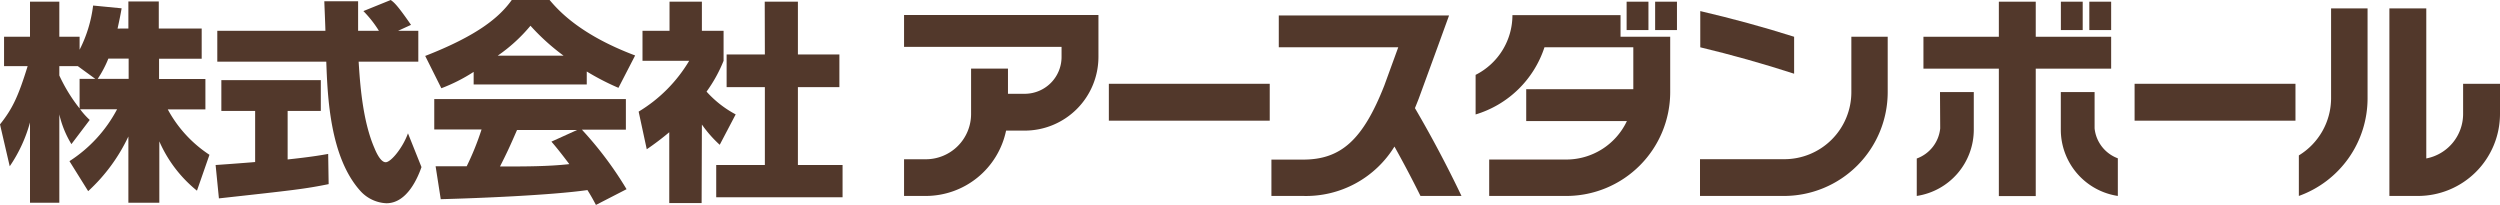
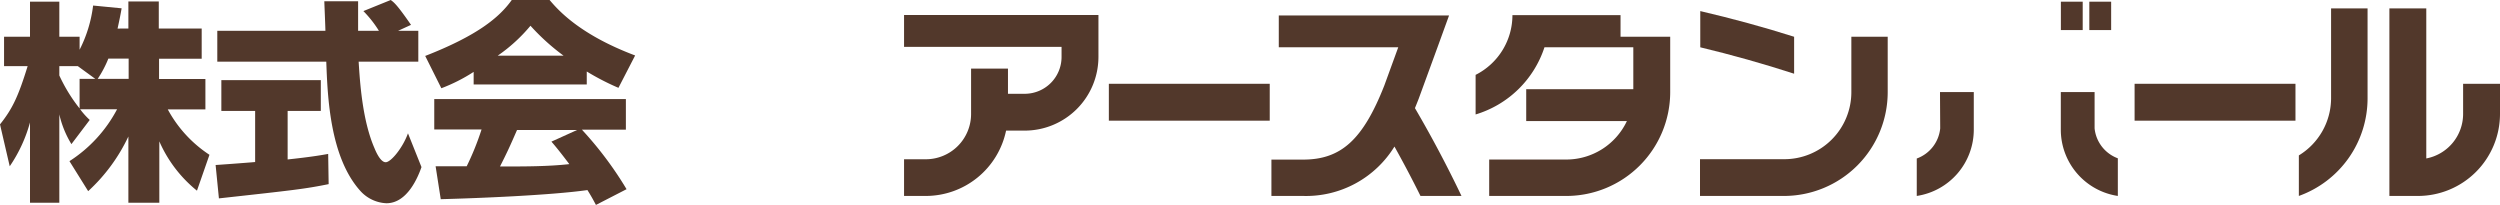
<svg xmlns="http://www.w3.org/2000/svg" id="レイヤー_1" data-name="レイヤー 1" viewBox="0 0 370 30.33">
  <defs>
    <style>.cls-1{fill:#52382b;}</style>
  </defs>
  <path class="cls-1" d="M19,4.22v-4h4.5v4h6.35V8.69H23.54v3H30.4v4.5H24.83A18.57,18.57,0,0,0,31,22.91l-1.85,5.31a19.32,19.32,0,0,1-5.57-7.3V30H19V20.2a26,26,0,0,1-5.95,8.09l-2.77-4.44a20.45,20.45,0,0,0,7.05-7.68H11.86a11.37,11.37,0,0,0,1.42,1.58l-2.71,3.58a14.7,14.7,0,0,1-1.79-4.4V30H4.44V18.12a21.55,21.55,0,0,1-3,6.49L0,18.41c1.86-2.33,2.71-4.16,4.09-8.62H.6V5.44H4.44V.25H8.78V5.44h3V7.36a19.52,19.52,0,0,0,2-6.54L18,1.23c-.13.78-.29,1.57-.6,3ZM14.1,11.67,11.52,9.79H8.78v1.38a23.8,23.8,0,0,0,3,4.88V11.67Zm4.94,0v-3h-3a16.58,16.58,0,0,1-1.58,3Z" />
  <path class="cls-1" d="M31.91,24.42c.18,0,5.28-.38,5.85-.44V16.42h-5V11.86H47.48v4.56H42.57V23.6c3.53-.38,4.94-.63,6-.82l.07,4.47c-3.56.72-5.07.88-16.24,2.11Zm27-19.86h3V9.13H53.08c.19,3,.54,8.65,2.33,12.77.19.47.88,2.11,1.67,2.11s2.55-2.17,3.3-4.28l2,5c-.5,1.42-2.07,5.35-5.19,5.35a5.51,5.51,0,0,1-3.8-1.76c-4.57-5-4.91-14-5.1-19.19H32.16V4.56h16c0-.5-.16-4.15-.16-4.37h5V4.56h3.08a16.6,16.6,0,0,0-2.3-2.92L57.83,0c.47.35.89.63,3,3.68Z" />
  <path class="cls-1" d="M70.1,10.64a25,25,0,0,1-4.78,2.42L62.93,8.28c7.68-3,10.95-5.67,12.81-8.28h5.6C82.69,1.6,85.9,5.16,94,8.21L91.53,13a36.88,36.88,0,0,1-4.69-2.42v1.92H70.1ZM88.2,30.33c-.32-.6-.66-1.25-1.26-2.2-5.35.76-16,1.2-21.71,1.35l-.76-4.87c.16,0,4.15,0,4.6,0a40.14,40.14,0,0,0,2.2-5.45h-7V14.66H92.63v4.53H86.12A53,53,0,0,1,92.73,28ZM83.41,8.24a32.54,32.54,0,0,1-4.9-4.43,24,24,0,0,1-4.85,4.43Zm2,11H76.52C75.39,21.84,75,22.66,74,24.64c3.71,0,7.11,0,10.26-.35-1.33-1.76-2-2.58-2.65-3.33Z" />
-   <path class="cls-1" d="M103.84,30.05H99.05V19.57a39.54,39.54,0,0,1-3.33,2.52l-1.2-5.57A21.79,21.79,0,0,0,102,9H95.09V4.56h4V.25h4.79V4.56h3.21V9a21.18,21.18,0,0,1-2.52,4.56,15.67,15.67,0,0,0,4.31,3.37l-2.36,4.5a18,18,0,0,1-2.64-3ZM113.18.25h4.91V8.06h6.14V12.9h-6.14V24.42h6.61V29.2H106V24.42h7.2V12.9h-5.66V8.06h5.66Z" />
  <rect class="cls-1" x="309.22" y="0.25" width="3.23" height="4.2" />
  <rect class="cls-1" x="305.01" y="0.25" width="3.23" height="4.2" />
-   <polygon class="cls-1" points="312.45 5.44 301.29 5.44 301.29 0.25 295.83 0.25 295.83 5.44 284.67 5.44 284.67 10.16 295.83 10.16 295.83 29.02 301.29 29.02 301.29 10.16 312.45 10.16 312.45 5.44" />
  <path class="cls-1" d="M287.15,19h0a5.3,5.3,0,0,1-3.47,4.46V29a9.92,9.92,0,0,0,8.44-9.81V13.63h-5Z" />
  <path class="cls-1" d="M310,19h0V13.63h-5v5.58A9.92,9.92,0,0,0,313.44,29V23.43A5.3,5.3,0,0,1,310,19Z" />
  <rect class="cls-1" x="315.92" y="12.4" width="23.81" height="5.46" />
  <rect class="cls-1" x="164.11" y="12.4" width="23.81" height="5.46" />
  <path class="cls-1" d="M239.84,2.24h-16a9.9,9.9,0,0,1-5.45,8.84v5.86A15.38,15.38,0,0,0,228.58,7h13.15v6.2H225.88v4.72h14.9a9.92,9.92,0,0,1-9,5.69H220.4V29h11.41a15.38,15.38,0,0,0,15.38-15.36V5.44h-7.35Z" />
-   <rect class="cls-1" x="244.96" y="0.25" width="3.23" height="4.2" />
-   <rect class="cls-1" x="240.74" y="0.25" width="3.23" height="4.2" />
  <path class="cls-1" d="M265.53,5.44C261,4,256.35,2.74,251.64,1.64V7q7.08,1.7,13.89,3.91Z" />
  <path class="cls-1" d="M274,5.44v8.21h0A9.92,9.92,0,0,1,264,23.56h-12.4V29H264a15.37,15.37,0,0,0,15.38-15.36V5.44Z" />
  <path class="cls-1" d="M216.3,29q-3.18-6.66-6.89-13c.19-.46.37-.91.55-1.37L212.75,7l1.71-4.71h-25.2V7h17.68l-2.07,5.68c-3.15,8-6.4,10.94-12,10.94h-4.7V29h4.7a15.36,15.36,0,0,0,13.51-7.31c1.34,2.41,2.63,4.84,3.85,7.31Z" />
  <path class="cls-1" d="M364.54,12.4v4.47a6.71,6.71,0,0,1-5.45,6.58V1.24h-5.46V23.56h0V29h4.21A12.15,12.15,0,0,0,370,16.87V12.4Z" />
  <path class="cls-1" d="M345,14.57A9.93,9.93,0,0,1,340.23,23v6A15.35,15.35,0,0,0,350.4,14.57h0V1.24H345Z" />
  <path class="cls-1" d="M133.8,2.22V6.94h23.31V8.43a5.45,5.45,0,0,1-5.45,5.45h-2.48V10.15h-5.46v6.72a6.7,6.7,0,0,1-6.7,6.7H133.8V29H137a12.15,12.15,0,0,0,11.9-9.67h2.74A10.92,10.92,0,0,0,162.57,8.43V2.22Z" />
</svg>